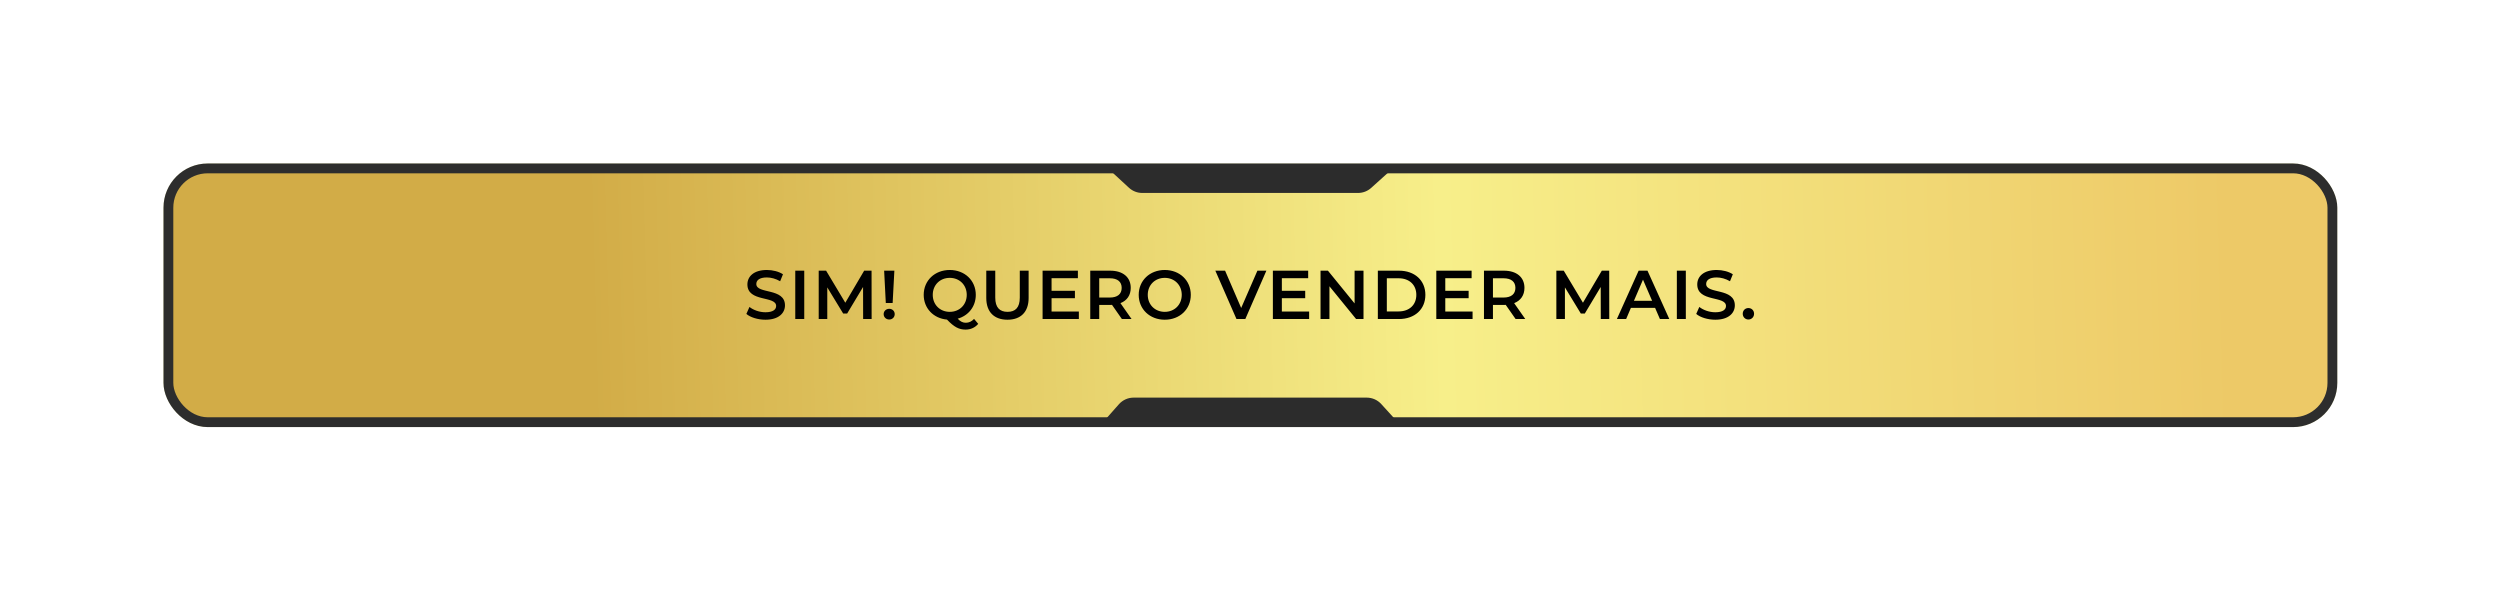
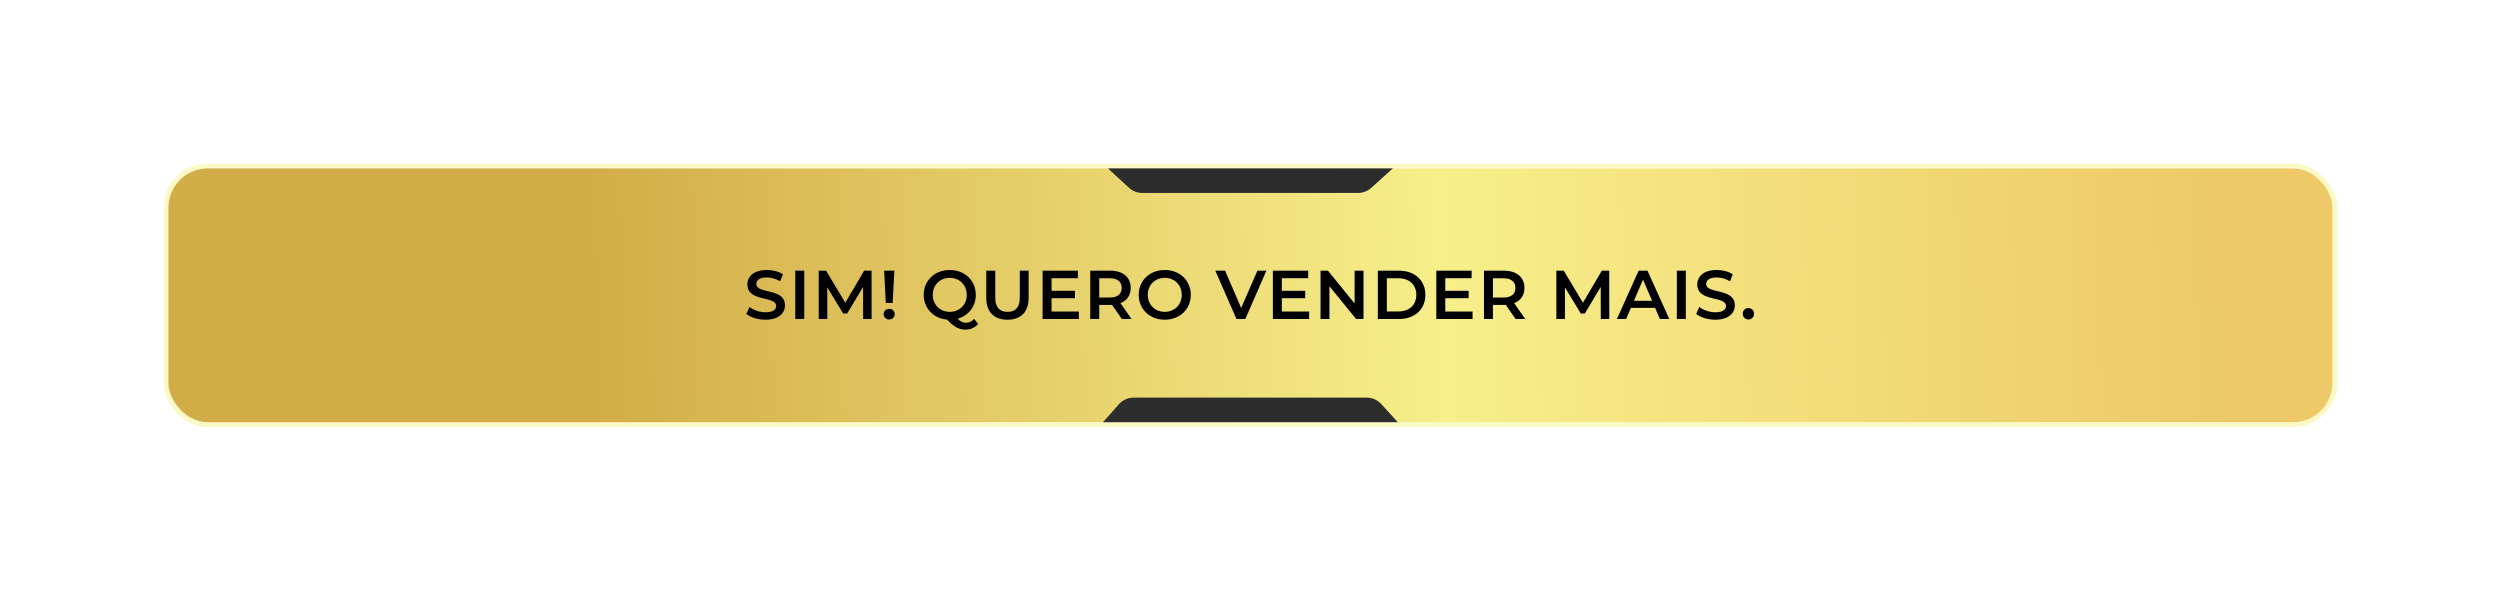
<svg xmlns="http://www.w3.org/2000/svg" width="579" height="137" viewBox="0 0 579 137" fill="none">
  <g opacity="0.45" filter="url(#filter0_f_97_374)">
-     <rect x="39" y="39" width="501.182" height="58.776" rx="9.1" fill="white" />
    <rect x="39" y="39" width="501.182" height="58.776" rx="9.1" fill="url(#paint0_linear_97_374)" />
    <rect x="39" y="39" width="501.182" height="58.776" rx="9.1" stroke="#F6F17E" stroke-width="2.275" />
-     <path d="M264.549 44.688H289.448H314.52C315.645 44.688 316.73 44.271 317.566 43.518L322.579 39H256.603L261.465 43.483C262.305 44.257 263.406 44.688 264.549 44.688Z" fill="#FFFDC8" />
    <path d="M83.373 74.048C81.629 74.048 79.885 73.504 78.957 72.704L79.677 71.088C80.573 71.808 81.997 72.32 83.373 72.32C85.117 72.32 85.853 71.696 85.853 70.864C85.853 68.448 79.197 70.032 79.197 65.872C79.197 64.064 80.637 62.528 83.709 62.528C85.053 62.528 86.461 62.88 87.437 63.52L86.781 65.136C85.773 64.544 84.669 64.256 83.693 64.256C81.965 64.256 81.261 64.928 81.261 65.776C81.261 68.16 87.901 66.608 87.901 70.72C87.901 72.512 86.445 74.048 83.373 74.048ZM95.516 74.048C92.044 74.048 89.484 71.6 89.484 68.288C89.484 64.976 92.044 62.528 95.516 62.528C98.988 62.528 101.548 64.96 101.548 68.288C101.548 71.616 98.988 74.048 95.516 74.048ZM95.516 72.224C97.772 72.224 99.452 70.576 99.452 68.288C99.452 66 97.772 64.352 95.516 64.352C93.26 64.352 91.58 66 91.58 68.288C91.58 70.576 93.26 72.224 95.516 72.224ZM104.073 73.888V62.688H106.153V72.128H112.009V73.888H104.073ZM113.971 73.888V62.688H116.051V73.888H113.971ZM124.584 74.048C121.16 74.048 118.6 71.632 118.6 68.288C118.6 64.944 121.16 62.528 124.6 62.528C126.424 62.528 127.992 63.184 129.032 64.4L127.688 65.664C126.872 64.784 125.864 64.352 124.696 64.352C122.376 64.352 120.696 65.984 120.696 68.288C120.696 70.592 122.376 72.224 124.696 72.224C125.864 72.224 126.872 71.792 127.688 70.896L129.032 72.176C127.992 73.392 126.424 74.048 124.584 74.048ZM131.345 73.888V62.688H133.425V73.888H131.345ZM139.047 73.888V64.448H135.335V62.688H144.839V64.448H141.127V73.888H139.047ZM154.541 73.888L153.421 71.296H147.821L146.717 73.888H144.573L149.613 62.688H151.661L156.717 73.888H154.541ZM148.525 69.664H152.733L150.621 64.768L148.525 69.664ZM168.029 73.888H165.789L163.501 70.608C163.357 70.624 163.213 70.624 163.069 70.624H160.541V73.888H158.461V62.688H163.069C166.013 62.688 167.837 64.192 167.837 66.672C167.837 68.368 166.973 69.616 165.453 70.208L168.029 73.888ZM165.741 66.672C165.741 65.264 164.797 64.448 162.973 64.448H160.541V68.912H162.973C164.797 68.912 165.741 68.08 165.741 66.672ZM180.042 74.048C176.97 74.048 175.13 72.272 175.13 69.008V62.688H177.21V68.928C177.21 71.232 178.25 72.224 180.058 72.224C181.866 72.224 182.89 71.232 182.89 68.928V62.688H184.938V69.008C184.938 72.272 183.098 74.048 180.042 74.048ZM200.427 73.888H198.459L198.443 66.464L194.763 72.608H193.835L190.155 66.56V73.888H188.171V62.688H189.883L194.331 70.112L198.699 62.688H200.411L200.427 73.888ZM213.747 74.048C210.275 74.048 207.715 71.6 207.715 68.288C207.715 64.976 210.275 62.528 213.747 62.528C217.219 62.528 219.779 64.96 219.779 68.288C219.779 71.616 217.219 74.048 213.747 74.048ZM213.747 72.224C216.003 72.224 217.683 70.576 217.683 68.288C217.683 66 216.003 64.352 213.747 64.352C211.491 64.352 209.811 66 209.811 68.288C209.811 70.576 211.491 72.224 213.747 72.224ZM231.871 73.888H229.631L227.343 70.608C227.199 70.624 227.055 70.624 226.911 70.624H224.383V73.888H222.303V62.688H226.911C229.855 62.688 231.679 64.192 231.679 66.672C231.679 68.368 230.815 69.616 229.295 70.208L231.871 73.888ZM229.583 66.672C229.583 65.264 228.639 64.448 226.815 64.448H224.383V68.912H226.815C228.639 68.912 229.583 68.08 229.583 66.672ZM239.622 72.224C240.79 72.224 241.798 71.792 242.614 70.896L243.958 72.176C242.95 73.344 241.462 74 239.702 74.048L239.542 74.672C240.486 74.784 240.934 75.328 240.934 76.016C240.934 76.944 240.07 77.536 238.758 77.536C238.182 77.536 237.686 77.424 237.286 77.2L237.654 76.256C237.99 76.432 238.342 76.512 238.742 76.512C239.334 76.512 239.59 76.288 239.59 75.936C239.59 75.632 239.35 75.408 238.742 75.408H238.246L238.614 74C235.654 73.616 233.526 71.328 233.526 68.288C233.526 64.944 236.086 62.528 239.526 62.528C241.35 62.528 242.918 63.184 243.958 64.4L242.614 65.664C241.798 64.784 240.79 64.352 239.622 64.352C237.302 64.352 235.622 65.984 235.622 68.288C235.622 70.592 237.302 72.224 239.622 72.224ZM254.421 73.888L253.301 71.296H247.701L246.597 73.888H244.453L249.493 62.688H251.541L256.597 73.888H254.421ZM248.405 69.664H252.613L250.501 64.768L248.405 69.664ZM270.597 73.888H268.629L268.613 66.464L264.933 72.608H264.005L260.325 66.56V73.888H258.341V62.688H260.053L264.501 70.112L268.869 62.688H270.581L270.597 73.888ZM276.023 72.144H282.343V73.888H273.943V62.688H282.119V64.432H276.023V67.344H281.431V69.056H276.023V72.144ZM292.869 62.688H294.933V73.888H293.221L287.045 66.304V73.888H284.981V62.688H286.693L292.869 70.272V62.688ZM300.527 73.888V64.448H296.815V62.688H306.319V64.448H302.607V73.888H300.527ZM313.275 74.048C309.803 74.048 307.243 71.6 307.243 68.288C307.243 64.976 309.803 62.528 313.275 62.528C316.747 62.528 319.307 64.96 319.307 68.288C319.307 71.616 316.747 74.048 313.275 74.048ZM313.275 72.224C315.531 72.224 317.211 70.576 317.211 68.288C317.211 66 315.531 64.352 313.275 64.352C311.019 64.352 309.339 66 309.339 68.288C309.339 70.576 311.019 72.224 313.275 72.224ZM330.046 74.048C328.302 74.048 326.558 73.504 325.63 72.704L326.35 71.088C327.246 71.808 328.67 72.32 330.046 72.32C331.79 72.32 332.526 71.696 332.526 70.864C332.526 68.448 325.87 70.032 325.87 65.872C325.87 64.064 327.31 62.528 330.382 62.528C331.726 62.528 333.134 62.88 334.11 63.52L333.454 65.136C332.446 64.544 331.342 64.256 330.366 64.256C328.638 64.256 327.934 64.928 327.934 65.776C327.934 68.16 334.574 66.608 334.574 70.72C334.574 72.512 333.118 74.048 330.046 74.048ZM339.036 72.144H345.356V73.888H336.956V62.688H345.132V64.432H339.036V67.344H344.444V69.056H339.036V72.144ZM360.251 73.888H358.283L358.267 66.464L354.587 72.608H353.659L349.979 66.56V73.888H347.995V62.688H349.707L354.155 70.112L358.523 62.688H360.235L360.251 73.888ZM373.522 74.048C370.098 74.048 367.538 71.632 367.538 68.288C367.538 64.944 370.098 62.528 373.538 62.528C375.362 62.528 376.93 63.184 377.97 64.4L376.626 65.664C375.81 64.784 374.802 64.352 373.634 64.352C371.314 64.352 369.634 65.984 369.634 68.288C369.634 70.592 371.314 72.224 373.634 72.224C374.802 72.224 375.81 71.792 376.626 70.896L377.97 72.176C376.93 73.392 375.362 74.048 373.522 74.048ZM385.281 74.048C381.809 74.048 379.249 71.6 379.249 68.288C379.249 64.976 381.809 62.528 385.281 62.528C388.753 62.528 391.313 64.96 391.313 68.288C391.313 71.616 388.753 74.048 385.281 74.048ZM385.281 72.224C387.537 72.224 389.217 70.576 389.217 68.288C389.217 66 387.537 64.352 385.281 64.352C383.025 64.352 381.345 66 381.345 68.288C381.345 70.576 383.025 72.224 385.281 72.224ZM406.094 73.888H404.126L404.11 66.464L400.43 72.608H399.502L395.822 66.56V73.888H393.838V62.688H395.55L399.998 70.112L404.366 62.688H406.078L406.094 73.888ZM414.047 62.688C416.991 62.688 418.815 64.192 418.815 66.672C418.815 69.136 416.991 70.656 414.047 70.656H411.519V73.888H409.439V62.688H414.047ZM413.951 68.896C415.775 68.896 416.719 68.08 416.719 66.672C416.719 65.264 415.775 64.448 413.951 64.448H411.519V68.896H413.951ZM430.78 73.888H428.54L426.252 70.608C426.108 70.624 425.964 70.624 425.82 70.624H423.292V73.888H421.212V62.688H425.82C428.764 62.688 430.588 64.192 430.588 66.672C430.588 68.368 429.724 69.616 428.204 70.208L430.78 73.888ZM428.492 66.672C428.492 65.264 427.548 64.448 425.724 64.448H423.292V68.912H425.724C427.548 68.912 428.492 68.08 428.492 66.672ZM438.467 74.048C434.995 74.048 432.435 71.6 432.435 68.288C432.435 64.976 434.995 62.528 438.467 62.528C441.939 62.528 444.499 64.96 444.499 68.288C444.499 71.616 441.939 74.048 438.467 74.048ZM438.467 72.224C440.723 72.224 442.403 70.576 442.403 68.288C442.403 66 440.723 64.352 438.467 64.352C436.211 64.352 434.531 66 434.531 68.288C434.531 70.576 436.211 72.224 438.467 72.224ZM459.28 73.888H457.312L457.296 66.464L453.616 72.608H452.688L449.008 66.56V73.888H447.024V62.688H448.736L453.184 70.112L457.552 62.688H459.264L459.28 73.888ZM462.625 73.888V62.688H464.705V73.888H462.625ZM471.527 74.048C469.783 74.048 468.039 73.504 467.111 72.704L467.831 71.088C468.727 71.808 470.151 72.32 471.527 72.32C473.271 72.32 474.007 71.696 474.007 70.864C474.007 68.448 467.351 70.032 467.351 65.872C467.351 64.064 468.791 62.528 471.863 62.528C473.207 62.528 474.615 62.88 475.591 63.52L474.935 65.136C473.927 64.544 472.823 64.256 471.847 64.256C470.119 64.256 469.415 64.928 469.415 65.776C469.415 68.16 476.055 66.608 476.055 70.72C476.055 72.512 474.599 74.048 471.527 74.048ZM481.909 74.048C480.165 74.048 478.421 73.504 477.493 72.704L478.213 71.088C479.109 71.808 480.533 72.32 481.909 72.32C483.653 72.32 484.389 71.696 484.389 70.864C484.389 68.448 477.733 70.032 477.733 65.872C477.733 64.064 479.173 62.528 482.245 62.528C483.589 62.528 484.997 62.88 485.973 63.52L485.317 65.136C484.309 64.544 483.205 64.256 482.229 64.256C480.501 64.256 479.797 64.928 479.797 65.776C479.797 68.16 486.437 66.608 486.437 70.72C486.437 72.512 484.981 74.048 481.909 74.048ZM494.051 74.048C490.579 74.048 488.019 71.6 488.019 68.288C488.019 64.976 490.579 62.528 494.051 62.528C497.523 62.528 500.083 64.96 500.083 68.288C500.083 71.616 497.523 74.048 494.051 74.048ZM494.051 72.224C496.307 72.224 497.987 70.576 497.987 68.288C497.987 66 496.307 64.352 494.051 64.352C491.795 64.352 490.115 66 490.115 68.288C490.115 70.576 491.795 72.224 494.051 72.224Z" fill="white" />
    <path d="M262.547 92.088H289.448H316.531C317.812 92.088 319.034 92.629 319.897 93.576L323.717 97.776H255.466L259.139 93.624C260.002 92.647 261.243 92.088 262.547 92.088Z" fill="#FFFDC8" />
  </g>
  <rect x="39" y="39" width="501.182" height="58.776" rx="9.1" fill="white" />
  <rect x="39" y="39" width="501.182" height="58.776" rx="9.1" fill="url(#paint1_linear_97_374)" />
-   <rect x="39" y="39" width="501.182" height="58.776" rx="9.1" stroke="url(#paint2_linear_97_374)" stroke-width="2.275" />
  <path d="M264.549 44.688H289.448H314.52C315.645 44.688 316.73 44.271 317.566 43.518L322.579 39H256.603L261.465 43.483C262.305 44.257 263.406 44.688 264.549 44.688Z" fill="#2C2C2C" />
  <path d="M177.273 74.048C175.529 74.048 173.785 73.504 172.857 72.704L173.577 71.088C174.473 71.808 175.897 72.32 177.273 72.32C179.017 72.32 179.753 71.696 179.753 70.864C179.753 68.448 173.097 70.032 173.097 65.872C173.097 64.064 174.537 62.528 177.609 62.528C178.953 62.528 180.361 62.88 181.337 63.52L180.681 65.136C179.673 64.544 178.569 64.256 177.593 64.256C175.865 64.256 175.161 64.928 175.161 65.776C175.161 68.16 181.801 66.608 181.801 70.72C181.801 72.512 180.345 74.048 177.273 74.048ZM184.184 73.888V62.688H186.264V73.888H184.184ZM201.869 73.888H199.901L199.885 66.464L196.205 72.608H195.277L191.597 66.56V73.888H189.613V62.688H191.325L195.773 70.112L200.141 62.688H201.853L201.869 73.888ZM205.151 70.176L204.767 62.688H207.135L206.735 70.176H205.151ZM205.951 74C205.199 74 204.655 73.44 204.655 72.752C204.655 72.064 205.199 71.52 205.951 71.52C206.687 71.52 207.215 72.064 207.215 72.752C207.215 73.44 206.687 74 205.951 74ZM225.594 73.856L226.554 75.008C225.818 75.872 224.81 76.336 223.626 76.336C222.106 76.336 220.97 75.744 219.322 74.016C216.186 73.744 213.93 71.392 213.93 68.288C213.93 64.976 216.49 62.528 219.962 62.528C223.434 62.528 225.994 64.96 225.994 68.288C225.994 70.992 224.298 73.104 221.802 73.808C222.442 74.496 223.018 74.752 223.674 74.752C224.41 74.752 225.05 74.448 225.594 73.856ZM216.026 68.288C216.026 70.576 217.706 72.224 219.962 72.224C222.218 72.224 223.898 70.576 223.898 68.288C223.898 66 222.218 64.352 219.962 64.352C217.706 64.352 216.026 66 216.026 68.288ZM233.334 74.048C230.262 74.048 228.422 72.272 228.422 69.008V62.688H230.502V68.928C230.502 71.232 231.542 72.224 233.35 72.224C235.158 72.224 236.182 71.232 236.182 68.928V62.688H238.23V69.008C238.23 72.272 236.39 74.048 233.334 74.048ZM243.543 72.144H249.863V73.888H241.463V62.688H249.639V64.432H243.543V67.344H248.951V69.056H243.543V72.144ZM262.07 73.888H259.83L257.542 70.608C257.398 70.624 257.254 70.624 257.11 70.624H254.582V73.888H252.502V62.688H257.11C260.054 62.688 261.878 64.192 261.878 66.672C261.878 68.368 261.014 69.616 259.494 70.208L262.07 73.888ZM259.782 66.672C259.782 65.264 258.838 64.448 257.014 64.448H254.582V68.912H257.014C258.838 68.912 259.782 68.08 259.782 66.672ZM269.757 74.048C266.285 74.048 263.725 71.6 263.725 68.288C263.725 64.976 266.285 62.528 269.757 62.528C273.229 62.528 275.789 64.96 275.789 68.288C275.789 71.616 273.229 74.048 269.757 74.048ZM269.757 72.224C272.013 72.224 273.693 70.576 273.693 68.288C273.693 66 272.013 64.352 269.757 64.352C267.501 64.352 265.821 66 265.821 68.288C265.821 70.576 267.501 72.224 269.757 72.224ZM291.216 62.688H293.296L288.416 73.888H286.368L281.472 62.688H283.728L287.456 71.328L291.216 62.688ZM296.878 72.144H303.198V73.888H294.798V62.688H302.974V64.432H296.878V67.344H302.286V69.056H296.878V72.144ZM313.724 62.688H315.788V73.888H314.076L307.9 66.304V73.888H305.836V62.688H307.548L313.724 70.272V62.688ZM319.109 73.888V62.688H324.005C327.637 62.688 330.118 64.928 330.118 68.288C330.118 71.648 327.637 73.888 324.005 73.888H319.109ZM321.189 72.128H323.909C326.405 72.128 328.021 70.608 328.021 68.288C328.021 65.968 326.405 64.448 323.909 64.448H321.189V72.128ZM334.728 72.144H341.048V73.888H332.648V62.688H340.824V64.432H334.728V67.344H340.136V69.056H334.728V72.144ZM353.255 73.888H351.015L348.727 70.608C348.583 70.624 348.439 70.624 348.295 70.624H345.767V73.888H343.687V62.688H348.295C351.239 62.688 353.063 64.192 353.063 66.672C353.063 68.368 352.199 69.616 350.679 70.208L353.255 73.888ZM350.967 66.672C350.967 65.264 350.023 64.448 348.199 64.448H345.767V68.912H348.199C350.023 68.912 350.967 68.08 350.967 66.672ZM372.708 73.888H370.74L370.724 66.464L367.044 72.608H366.116L362.436 66.56V73.888H360.452V62.688H362.164L366.612 70.112L370.98 62.688H372.692L372.708 73.888ZM384.437 73.888L383.317 71.296H377.717L376.613 73.888H374.469L379.509 62.688H381.557L386.613 73.888H384.437ZM378.421 69.664H382.629L380.517 64.768L378.421 69.664ZM388.358 73.888V62.688H390.438V73.888H388.358ZM397.259 74.048C395.515 74.048 393.771 73.504 392.843 72.704L393.563 71.088C394.459 71.808 395.883 72.32 397.259 72.32C399.003 72.32 399.739 71.696 399.739 70.864C399.739 68.448 393.083 70.032 393.083 65.872C393.083 64.064 394.523 62.528 397.595 62.528C398.939 62.528 400.347 62.88 401.323 63.52L400.667 65.136C399.659 64.544 398.555 64.256 397.579 64.256C395.851 64.256 395.147 64.928 395.147 65.776C395.147 68.16 401.787 66.608 401.787 70.72C401.787 72.512 400.331 74.048 397.259 74.048ZM404.93 74C404.21 74 403.618 73.44 403.618 72.672C403.618 71.872 404.21 71.344 404.93 71.344C405.65 71.344 406.242 71.872 406.242 72.672C406.242 73.44 405.65 74 404.93 74Z" fill="black" />
  <path d="M262.547 92.088H289.448H316.531C317.812 92.088 319.034 92.629 319.897 93.576L323.717 97.776H255.466L259.139 93.624C260.002 92.647 261.243 92.088 262.547 92.088Z" fill="#2C2C2C" />
  <defs>
    <filter id="filter0_f_97_374" x="0.662" y="0.662" width="577.858" height="135.451" filterUnits="userSpaceOnUse" color-interpolation-filters="sRGB">
      <feGaussianBlur stdDeviation="18.6" />
    </filter>
    <linearGradient id="paint0_linear_97_374" x1="136.626" y1="75.463" x2="516.476" y2="65.292" gradientUnits="userSpaceOnUse">
      <stop stop-color="#D2AC47" />
      <stop offset="0.52" stop-color="#F7EF8A" />
      <stop offset="1" stop-color="#EDC967" />
    </linearGradient>
    <linearGradient id="paint1_linear_97_374" x1="136.626" y1="75.463" x2="516.476" y2="65.292" gradientUnits="userSpaceOnUse">
      <stop stop-color="#D2AC47" />
      <stop offset="0.52" stop-color="#F7EF8A" />
      <stop offset="1" stop-color="#EDC967" />
    </linearGradient>
    <linearGradient id="paint2_linear_97_374" x1="82.236" y1="25.436" x2="474.486" y2="186.731" gradientUnits="userSpaceOnUse">
      <stop stop-color="#2D2D2D" />
      <stop offset="1" stop-color="#2D2D2D" />
    </linearGradient>
  </defs>
</svg>